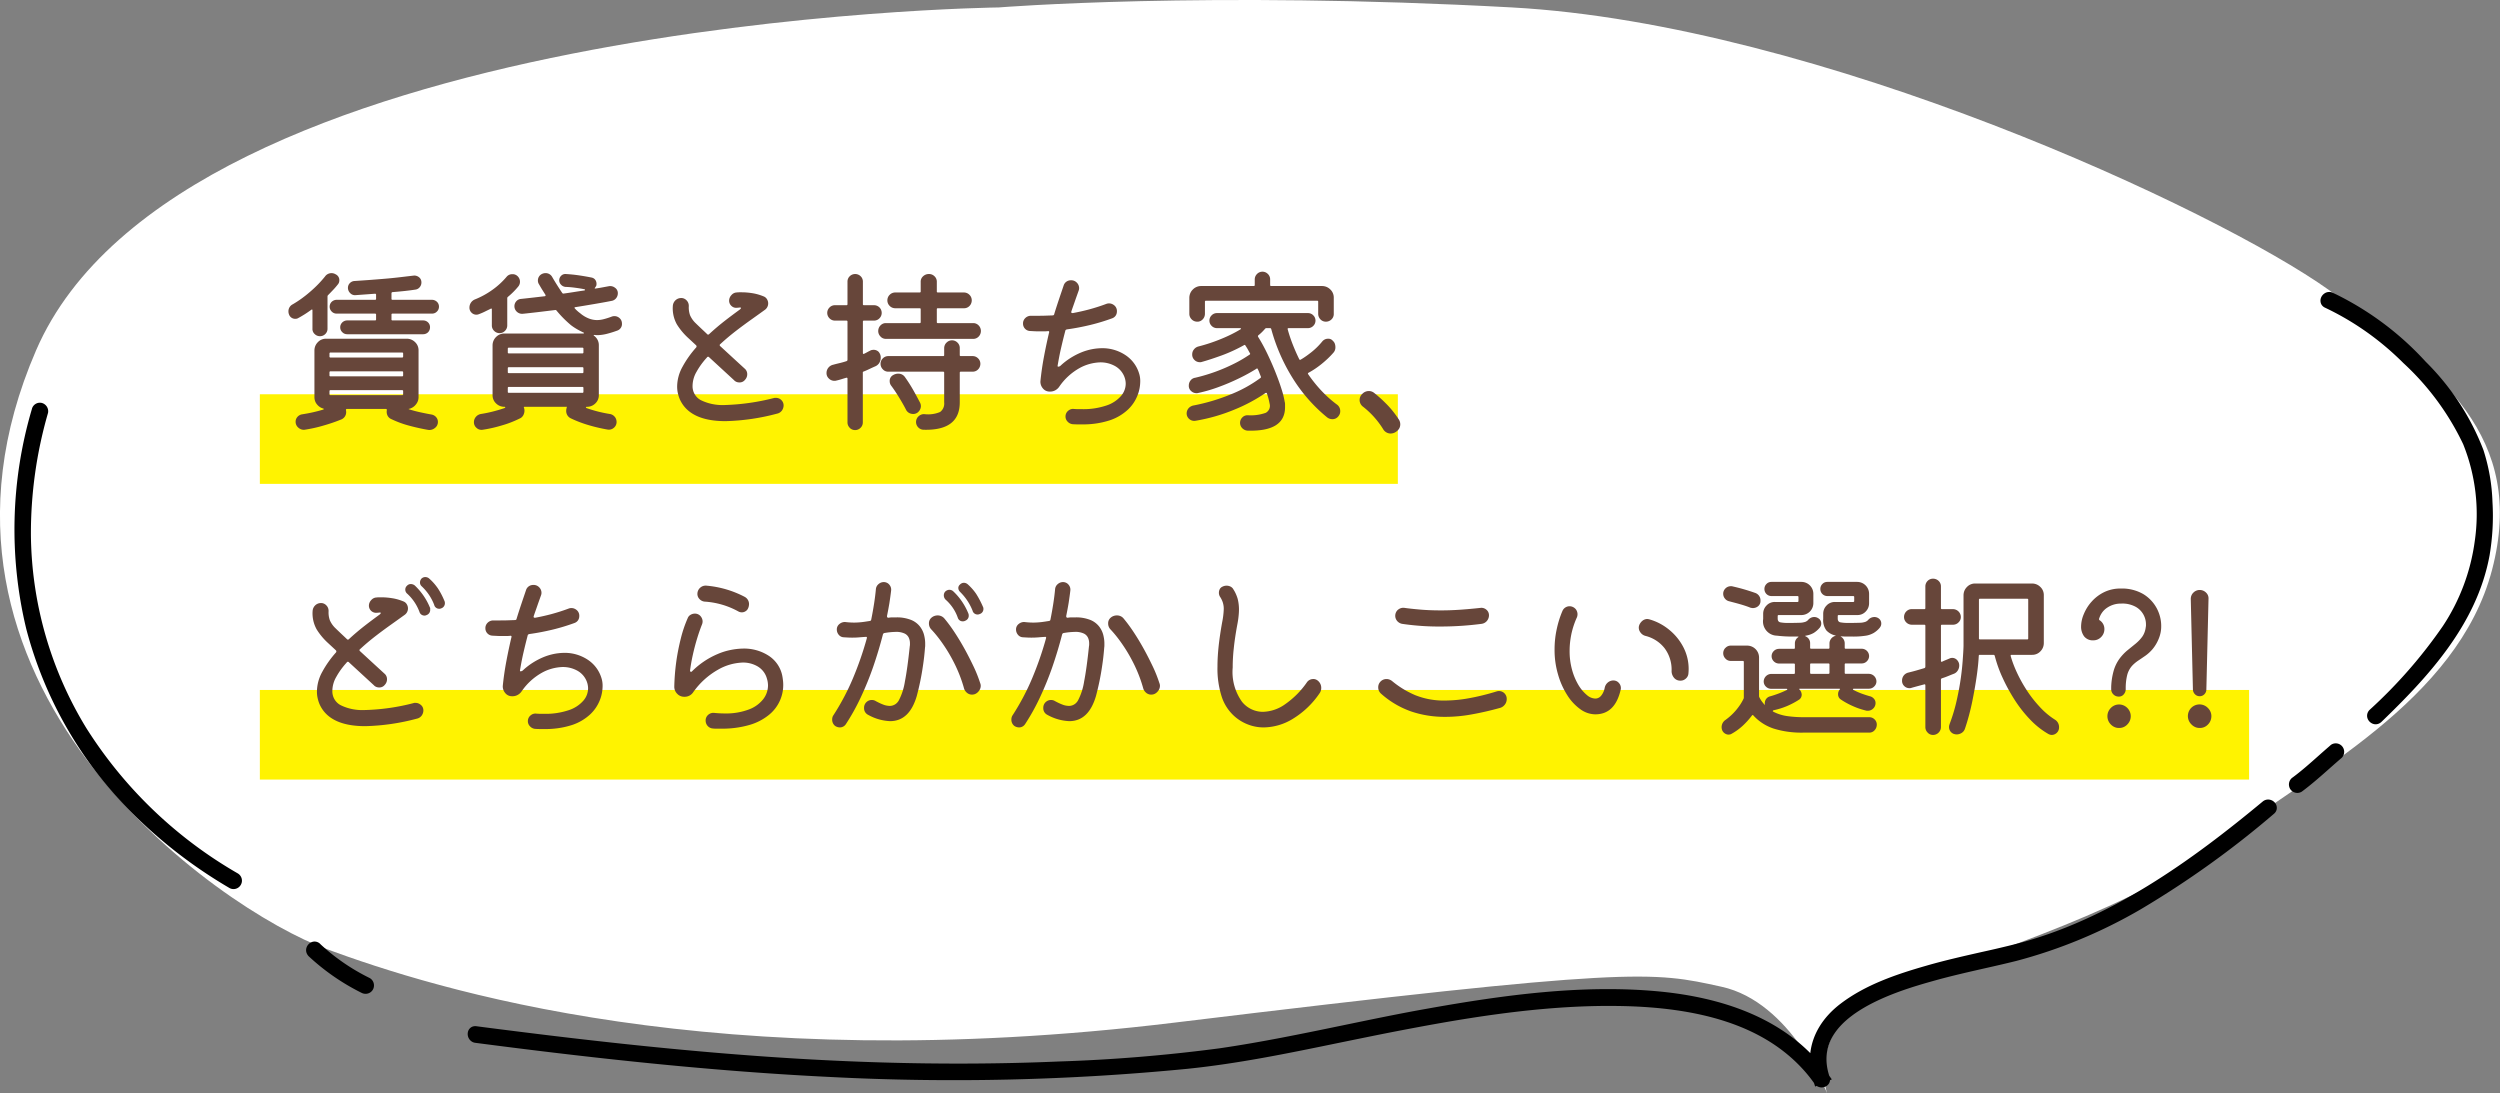
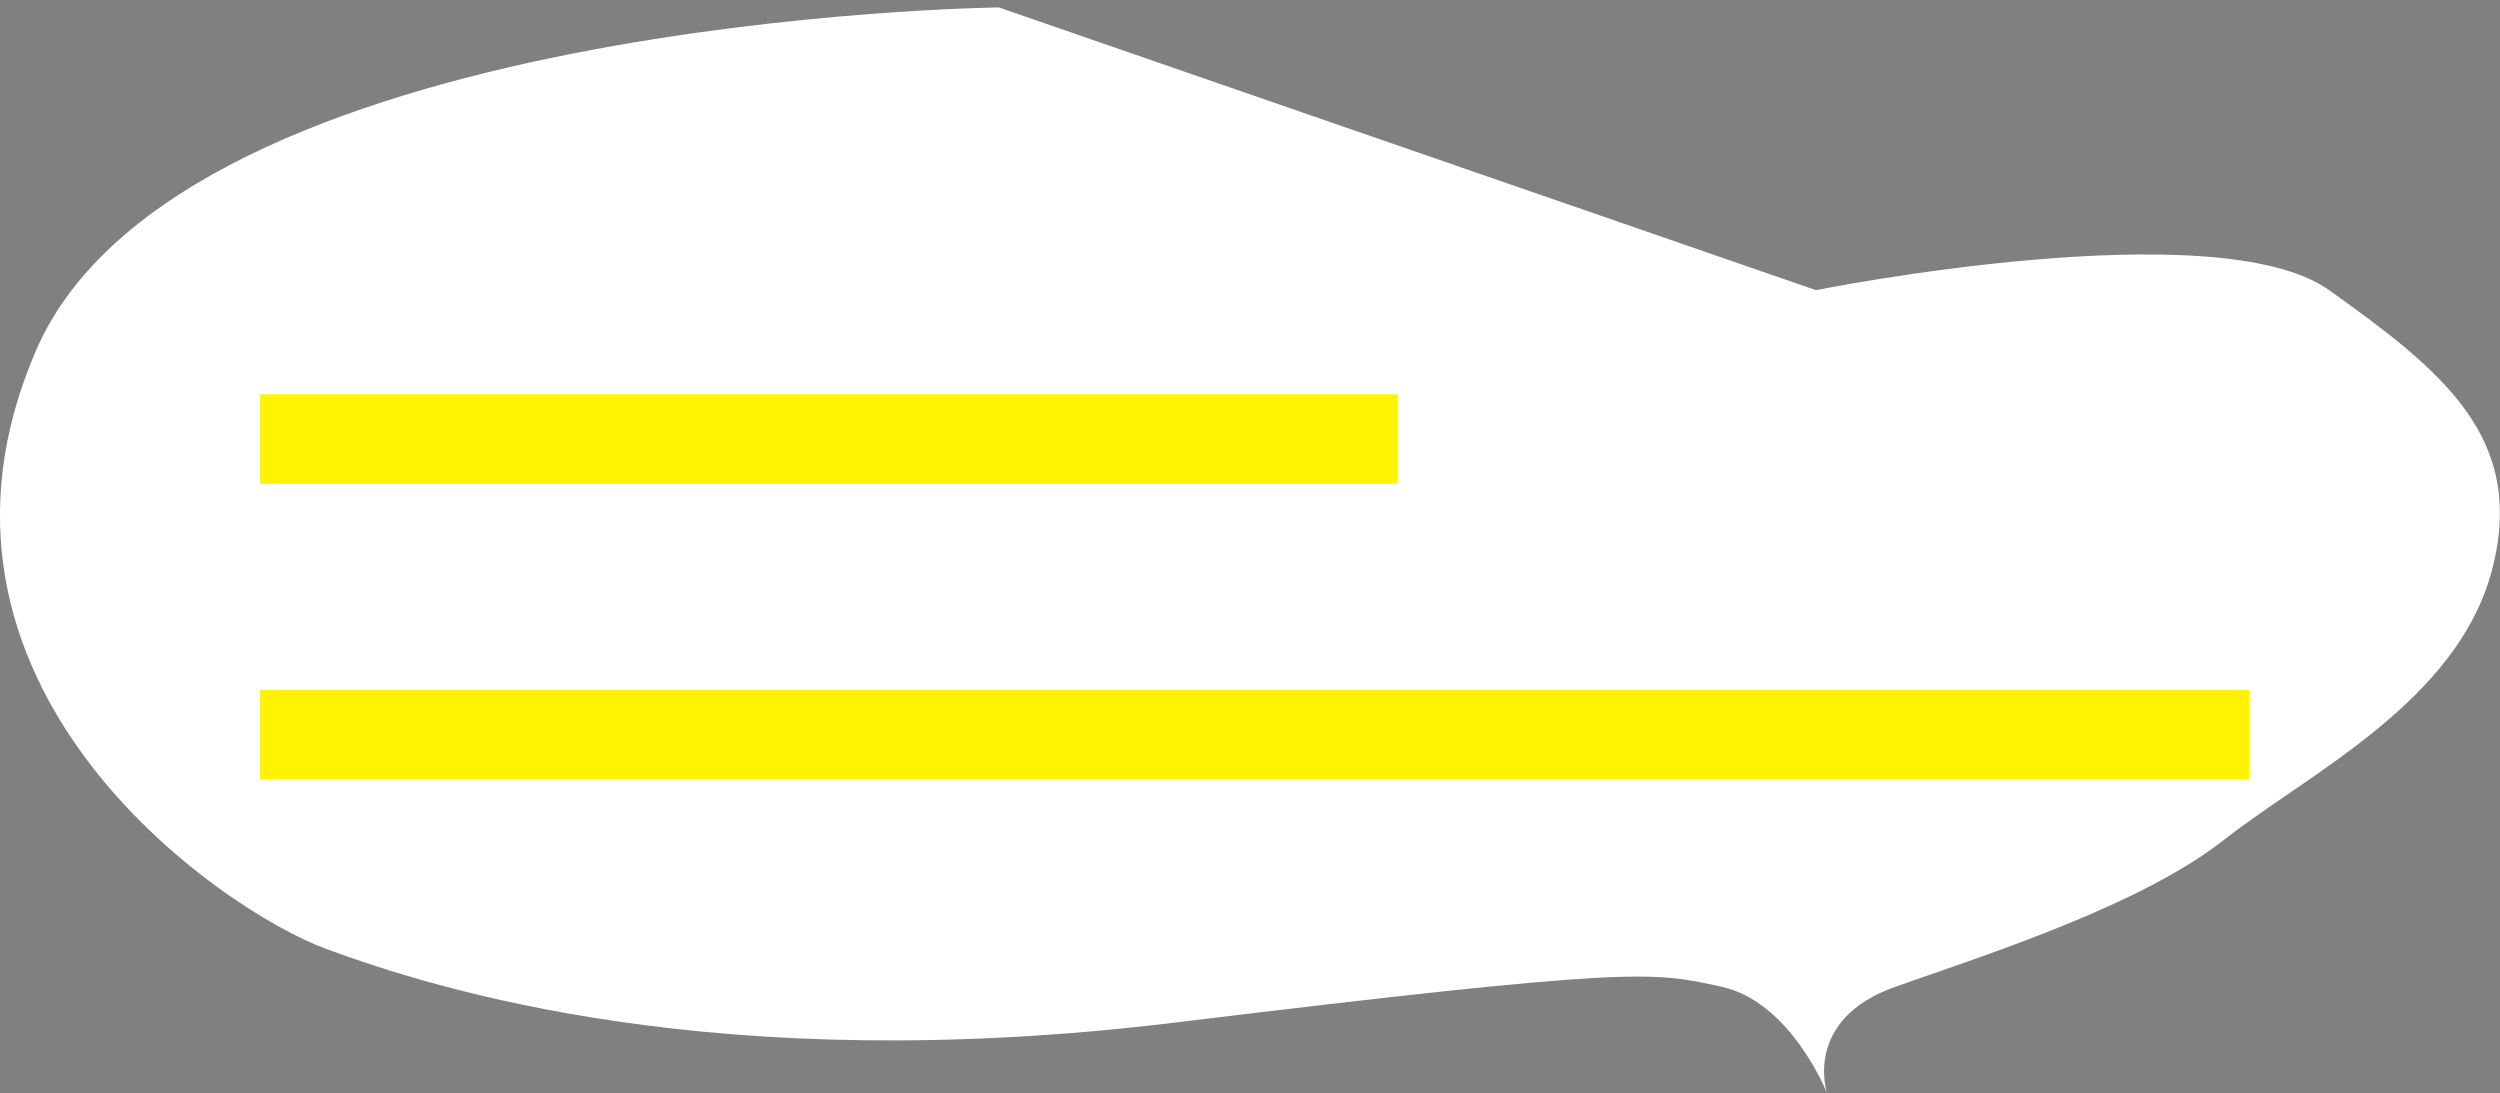
<svg xmlns="http://www.w3.org/2000/svg" width="279" height="122" xml:space="preserve">
  <rect width="100%" height="100%" fill="#808080" stroke="none" />
-   <path fill="#FFF" d="M111.47.83S20.14 1.87 4.03 39.09s20.44 62.43 32.4 66.82 43.34 14.46 94.68 8.21c51.35-6.24 53.24-5.71 61.01-4 7.77 1.7 11.78 11.88 11.78 11.88s-2.77-8.21 7.64-11.88 27.36-9.07 36.71-16.43 26.02-15.36 29.87-30.12-5.64-22.23-18.19-31.19c-12.53-8.95-57-29.68-91.19-31.55s-57.27 0-57.27 0z" />
-   <path d="M278.16 56.03c-.06-1.97-.4-3.91-1.01-5.81a27.919 27.919 0 0 0-6.44-9.85 33.731 33.731 0 0 0-10.37-7.7.948.948 0 0 0-.96.1c-.29.21-.45.55-.41.88.03.31.22.56.51.69 3.25 1.54 6.18 3.62 8.74 6.18a29.48 29.48 0 0 1 6.67 9.05c1.38 3.43 1.83 7.18 1.29 10.84a22.61 22.61 0 0 1-3.55 9.45c-2.35 3.41-5.1 6.56-8.17 9.35-.38.36-.39.93-.03 1.31.19.2.44.31.69.31.23 0 .46-.09.64-.26 5.1-4.92 10.66-10.82 12.08-18.61.33-1.97.44-3.96.32-5.93zM26.55 97.48A48.754 48.754 0 0 1 9.6 81.2a42.077 42.077 0 0 1-6.15-21.45c-.02-4.63.62-9.22 1.91-13.67a.96.96 0 0 0-.73-1.12.923.923 0 0 0-1.06.64v.01a47.405 47.405 0 0 0-.64 24.57c2 7.64 5.98 14.65 11.53 20.26 3.3 3.35 7.05 6.27 11.18 8.68a.933.933 0 0 0 1.26-.42c.22-.43.07-.96-.35-1.22zM41.28 109.16l-.04-.02c-2.01-.99-3.86-2.26-5.47-3.76a.883.883 0 0 0-.86-.28c-.33.08-.61.34-.71.68-.1.32-.01.66.24.93a24.93 24.93 0 0 0 5.89 4.08c.15.08.31.12.47.12.33 0 .64-.17.81-.46a.953.953 0 0 0-.33-1.29zM260.04 83.21c-.44.38-.87.76-1.31 1.15-.92.82-1.88 1.67-2.85 2.39-.42.27-.56.81-.31 1.28.18.29.49.46.81.46.16 0 .32-.04.46-.12l.05-.03c1.09-.81 2.12-1.72 3.11-2.6.43-.38.87-.77 1.34-1.17.36-.37.36-.96 0-1.33-.36-.37-.96-.37-1.3-.03zM253.46 89.29a.939.939 0 0 0-.94.16c-7.74 6.42-17.13 13.34-28.03 16.02a129 129 0 0 1-3.4.79c-2.02.46-4.11.93-6.14 1.52-3.32.95-6.77 2.12-9.55 4.24-1.99 1.52-3.14 3.44-3.37 5.51-3.85-3.86-9.5-6.17-16.83-6.88-8.62-.83-17.53.42-25.88 1.91-3.17.56-6.37 1.23-9.47 1.87-4.49.93-9.14 1.89-13.74 2.56-5.9.78-11.91 1.28-17.89 1.47-6.49.28-13.25.31-20.1.1-11.6-.35-24.29-1.43-39.91-3.39-1.68-.21-3.36-.42-5.02-.64-.33-.05-.62.06-.81.3-.2.25-.24.63-.11.95.14.33.43.56.78.6 10.8 1.41 25.06 3.11 39.58 3.81 13.28.69 26.69.38 39.88-.91 5.66-.58 11.3-1.74 16.77-2.87 1.86-.38 3.71-.76 5.57-1.13 7.8-1.52 16.85-3.15 25.78-3.01 9.38.13 16 2.32 20.23 6.69.57.59 1.11 1.23 1.58 1.9l.13.4.17-.07c.17.11.36.17.56.17.15 0 .31-.04.45-.11.29-.15.46-.41.48-.7l.2-.09-.29-.41c-.49-1.55-.39-2.93.29-4.22 2-3.75 8.6-5.59 11.41-6.38 1.85-.52 3.75-.95 5.59-1.37 1.2-.27 2.39-.54 3.59-.84 4.85-1.28 9.53-3.22 13.9-5.77 5.27-3.13 10.26-6.71 14.84-10.64.26-.21.37-.5.32-.81-.04-.31-.29-.61-.62-.73z" />
+   <path fill="#FFF" d="M111.47.83S20.14 1.87 4.03 39.09s20.44 62.43 32.4 66.82 43.34 14.46 94.68 8.21c51.35-6.24 53.24-5.71 61.01-4 7.77 1.7 11.78 11.88 11.78 11.88s-2.77-8.21 7.64-11.88 27.36-9.07 36.71-16.43 26.02-15.36 29.87-30.12-5.64-22.23-18.19-31.19s-57.27 0-57.27 0z" />
  <path fill="#FFF300" d="M29 44h127v10H29V44zm0 33h222v10H29V77z" />
-   <path fill="#67463A" d="M34.87 36.68v-2.04c0-.11-.05-.13-.14-.06-.24.17-.48.34-.72.49s-.47.29-.7.41c-.1.07-.22.1-.34.1a.724.724 0 0 1-.72-.5.866.866 0 0 1-.06-.32c-.01-.34.18-.65.48-.8.69-.4 1.33-.87 1.93-1.39.61-.52 1.17-1.09 1.67-1.71.27-.39.8-.49 1.2-.24.25.12.41.38.4.66 0 .18-.06.35-.18.48-.15.19-.31.38-.5.58s-.38.4-.58.6c-.04.04-.06.09-.06.14v3.6a.8.8 0 0 1-.25.6c-.16.16-.37.24-.59.24s-.43-.08-.59-.24a.752.752 0 0 1-.25-.6zm4.8-3.74a.728.728 0 0 1-.59-.23.816.816 0 0 1-.25-.59c0-.19.07-.38.21-.52a.77.77 0 0 1 .53-.24l1.45-.1c.57-.04 1.16-.09 1.78-.14s1.22-.11 1.81-.18l1.52-.18c.22-.03.44.03.62.17.19.14.29.37.28.61 0 .19-.07.37-.19.51-.12.15-.3.25-.49.27-.69.11-1.54.2-2.54.28-.07 0-.12.06-.12.14v.6c-.01.06.03.11.09.12h4.43c.21 0 .4.08.55.22.15.14.23.34.23.54 0 .21-.08.41-.23.55-.14.15-.34.23-.55.23h-4.4c-.06-.01-.11.03-.12.09v.55c-.01.06.03.11.09.12h3.45c.2 0 .4.08.54.22.15.15.23.35.22.56 0 .2-.08.4-.22.54s-.34.22-.54.22h-8.48c-.21 0-.41-.08-.55-.23a.72.72 0 0 1-.23-.53c-.01-.21.08-.41.23-.56.15-.14.34-.22.55-.22h3.1c.06.01.11-.03.12-.09v-.55c.01-.06-.03-.11-.09-.12h-4.31c-.21 0-.41-.08-.55-.23a.747.747 0 0 1-.23-.55c0-.2.08-.4.23-.54.15-.14.34-.22.55-.22h4.28c.06.01.11-.03.12-.09v-.47c.01-.06-.03-.11-.09-.12h-.03l-2.18.16zm8.48 13.32c.2.03.39.14.52.29s.2.33.2.53a.82.82 0 0 1-.33.68c-.2.17-.47.25-.73.22-.64-.11-1.34-.26-2.09-.46a11.2 11.2 0 0 1-2.03-.74.82.82 0 0 1-.44-.4.963.963 0 0 1-.08-.6c.01-.09-.02-.14-.1-.14h-4.36c-.08 0-.11.05-.1.14.01.05.02.11.02.16.03.41-.23.78-.62.9-.61.25-1.24.46-1.87.64-.7.21-1.42.37-2.15.48-.25.03-.5-.06-.69-.23a.855.855 0 0 1-.31-.67c0-.2.07-.38.2-.53.13-.15.32-.26.52-.29.43-.07.83-.14 1.22-.23s.75-.18 1.1-.29c.07-.01.1-.04.1-.07s-.03-.06-.1-.07c-.27-.08-.5-.25-.67-.47-.18-.22-.27-.5-.27-.79v-5.2c0-.35.13-.68.38-.93.24-.26.59-.4.94-.39h8.98c.35 0 .68.13.93.38.26.24.4.59.39.94v5.2c0 .3-.1.58-.29.81-.18.24-.44.41-.73.49-.09.01-.11.03-.04.06.39.12.79.23 1.2.32s.84.18 1.3.26zm-3.28-6.36c.06.01.11-.03.12-.09v-.35c.01-.06-.03-.11-.09-.12h-8.01c-.06-.01-.11.03-.12.09v.35c-.01.06.03.11.09.12h8.01zm-7.98 1.54c-.06-.01-.11.03-.12.09v.35c-.01.06.03.12.09.12h8.01c.06.01.11-.03.12-.09v-.35c.01-.06-.03-.11-.09-.12h-8.01zm0 2.1c-.06-.01-.11.03-.12.09v.35c-.01.06.03.11.09.12h8.01c.06.01.11-.03.12-.09v-.35c.01-.06-.03-.11-.09-.12h-8.01zm32.52-7.44c.03.36-.2.69-.54.8-.33.12-.67.23-1.01.32-.35.1-.71.16-1.07.18h-.21c-.08 0-.15-.01-.23-.02-.12 0-.13.03-.04.1.33.25.53.64.52 1.06v5.54c.01.35-.13.7-.39.94a1.3 1.3 0 0 1-.93.38h-.02c-.05 0-.09.02-.1.05s.01.06.06.09c.85.3 1.72.52 2.6.66.21.03.41.14.55.31.14.16.21.37.21.59 0 .25-.11.48-.3.64a.85.85 0 0 1-.7.2c-.7-.12-1.39-.28-2.07-.48-.69-.2-1.36-.45-2.01-.76a.897.897 0 0 1-.54-.88c0-.05 0-.09.01-.14.01-.04.02-.09.03-.14.01-.02.02-.05.02-.07v-.03c.01-.01.02-.02.02-.04h-4.68c-.09 0-.14.01-.14.04.01.01.02.02.02.04.04.12.06.24.06.36 0 .17-.05.35-.13.5-.09.16-.22.29-.39.36-.63.31-1.28.57-1.95.76-.72.22-1.45.39-2.19.5-.25.04-.5-.03-.68-.2a.81.81 0 0 1-.3-.66c0-.21.08-.42.22-.58.14-.17.34-.28.56-.32.9-.14 1.78-.37 2.64-.66.05-.03.08-.06.08-.09s-.03-.05-.1-.05a1.3 1.3 0 0 1-.93-.38c-.26-.24-.4-.59-.39-.94v-5.54c0-.35.14-.69.39-.93.24-.25.58-.39.93-.39h8.78c.07 0 .1-.02.1-.05s-.03-.06-.08-.07c-.23-.11-.46-.23-.69-.36-.24-.14-.47-.29-.69-.46-.58-.49-1.12-1.03-1.6-1.62-.04-.05-.1-.08-.16-.06l-1.9.23c-.61.07-1.19.14-1.72.19a.857.857 0 0 1-.65-.23.834.834 0 0 1-.06-1.17c.13-.15.31-.24.51-.26.4-.04.83-.09 1.28-.14l1.38-.16c.09-.01.12-.07.08-.16l-.36-.57c-.12-.19-.24-.4-.36-.61a.721.721 0 0 1-.12-.4c-.01-.31.16-.6.44-.74.12-.06.26-.1.4-.1.32-.01.61.16.76.44.37.64.75 1.23 1.12 1.78.04.05.1.08.16.06.39-.05.77-.11 1.15-.17.38-.06.76-.12 1.13-.17.07-.01.1-.04.1-.07s-.03-.06-.08-.07c-.32-.07-.66-.12-1.03-.17-.37-.05-.72-.08-1.05-.09a.767.767 0 0 1-.51-.24.7.7 0 0 1 0-1l.01-.01c.13-.13.31-.2.5-.19.51.03 1.02.08 1.55.16s.98.16 1.37.24c.15.04.29.12.38.25.09.12.14.28.14.43 0 .07 0 .13-.02.2-.01.04-.03.08-.06.12l-.08.12c-.07.08-.05.11.06.1.27-.04.53-.08.78-.13l.7-.13c.24-.04.49.02.68.17.21.14.33.38.32.63 0 .2-.07.39-.19.54-.13.16-.31.27-.51.3-.55.11-1.17.22-1.87.34-.7.12-1.42.24-2.17.36-.05 0-.08.02-.09.05-.01.03.01.07.03.09.18.2.38.38.6.54.29.25.62.45.98.59.29.11.59.17.9.17.26 0 .53-.04.78-.11.27-.07.55-.16.84-.27.1-.04.21-.06.32-.06.22 0 .42.08.58.23.17.15.26.37.26.59zm-15.96-1.04a.75.75 0 0 1-.83-.17.77.77 0 0 1-.23-.57c0-.39.24-.75.6-.9a9.2 9.2 0 0 0 1.97-1.08c.58-.41 1.11-.9 1.57-1.44.16-.2.4-.31.66-.3.18-.01.36.05.5.16.21.16.34.41.34.68 0 .19-.06.37-.18.52-.35.43-.75.83-1.18 1.18-.04.04-.06.09-.06.14v3.04c0 .23-.09.44-.25.6-.16.17-.38.26-.61.26a.84.84 0 0 1-.6-.25.832.832 0 0 1-.26-.61v-1.78c0-.11-.05-.13-.14-.08-.21.11-.43.21-.65.32s-.44.2-.65.28zm11.54 4.38c.06.01.11-.03.12-.09v-.43c.01-.06-.03-.11-.09-.12h-8.23c-.06-.01-.11.03-.12.09v.43c-.01.06.03.11.09.12h8.23zm0 2.2c.06.01.11-.03.12-.09v-.45c.01-.06-.03-.11-.09-.12h-8.23c-.06-.01-.11.03-.12.09v.45c-.01.06.03.11.09.12h8.23zm-8.2 1.54c-.06-.01-.11.03-.12.09v.45c-.01.06.03.11.09.12h8.23c.06.01.11-.03.12-.09v-.45c.01-.06-.03-.11-.09-.12h-8.23zm30.66 2.06c0 .21-.07.41-.19.58-.13.17-.32.3-.53.34-1.88.51-3.81.79-5.76.84-2.69 0-4.4-.83-5.12-2.48a3.94 3.94 0 0 1-.21-.69c-.05-.23-.07-.46-.07-.69.01-.78.22-1.54.6-2.21.42-.77.93-1.49 1.52-2.15.07-.08.06-.19-.02-.26l-.82-.76c-.51-.46-.95-.98-1.31-1.56-.35-.63-.51-1.36-.45-2.08.04-.48.44-.86.92-.86.24-.01.47.1.63.28.16.17.24.4.23.64-.02.34.03.68.14 1 .15.34.37.65.64.9.12.12.29.28.51.49.22.21.47.44.75.71.05.07.14.08.21.03l.03-.03c.56-.52 1.14-1.01 1.73-1.47.59-.46 1.16-.88 1.69-1.27.05-.04.1-.09.12-.15.01-.05-.01-.07-.08-.07-.05 0-.11 0-.16.01s-.11.01-.16.01a.745.745 0 0 1-.64-.18.779.779 0 0 1-.28-.6c0-.23.09-.45.25-.62.15-.18.36-.29.59-.3.09-.01.19-.02.28-.02h.28c.42 0 .84.04 1.26.11.41.07.81.19 1.2.35.16.06.29.18.37.32.25.41.13.94-.27 1.2-.39.28-.86.62-1.41 1.01s-1.14.82-1.75 1.29-1.21.97-1.78 1.5c-.07.04-.09.12-.05.19.01.02.03.04.05.05l1.51 1.39 1.21 1.11c.19.16.29.4.28.64 0 .22-.09.44-.24.6a.76.76 0 0 1-.64.3c-.23 0-.45-.09-.6-.26l-2.76-2.54c-.05-.07-.14-.09-.21-.04-.02.01-.04.03-.05.06-.45.49-.84 1.02-1.16 1.6-.28.47-.43 1.01-.44 1.56-.02.67.34 1.29.93 1.6.84.41 1.78.59 2.71.54 1.84-.06 3.66-.32 5.44-.78.07-.02.15-.02.22-.02.22 0 .44.08.6.24.17.16.26.38.26.6zm10.84-5.32c0 .19-.05.37-.14.54-.09.17-.24.31-.42.4-.21.09-.43.19-.66.3s-.45.21-.68.3c-.07.01-.11.07-.1.14v5.54c0 .23-.09.45-.26.61-.33.33-.86.33-1.19.01v-.01a.832.832 0 0 1-.26-.61v-4.88c0-.09-.05-.13-.14-.1-.19.05-.38.11-.57.17-.19.06-.38.11-.57.15-.06.02-.12.02-.18.02-.23 0-.45-.09-.61-.25a.798.798 0 0 1-.27-.63c0-.45.32-.83.76-.92.25-.07.5-.13.75-.19s.49-.13.73-.21c.06-.02.1-.08.1-.14V35.9c.01-.06-.03-.11-.09-.12h-1.31c-.23 0-.45-.09-.61-.26a.84.84 0 0 1-.25-.6c0-.23.09-.44.25-.6.16-.17.38-.26.61-.26h1.28c.06.01.11-.03.12-.09v-2.55c0-.22.09-.44.25-.59.16-.16.38-.25.61-.25s.45.09.61.25c.16.15.25.37.25.59v2.52c-.01.06.03.11.09.12h1.15c.23 0 .45.09.61.25s.25.38.25.61-.09.44-.25.6c-.16.17-.38.26-.61.26h-1.12c-.06-.01-.11.03-.12.09v3.53c0 .03.01.07.04.09s.06.02.1-.01c.11-.05.22-.11.33-.17.11-.06.22-.12.33-.17.06-.04.14-.07.21-.08.06-.01.13-.02.19-.02.21 0 .41.08.56.23.15.18.24.41.23.65zm.58-3.86h3.76c.06.01.11-.03.12-.09v-1.45c.01-.06-.03-.11-.09-.12h-2.75c-.23 0-.46-.09-.62-.26a.854.854 0 0 1-.26-.62c0-.23.09-.46.26-.62.16-.17.39-.26.62-.26h2.72c.06.01.11-.03.12-.09v-1.09c-.01-.24.09-.47.27-.63.17-.16.4-.25.63-.25.24-.01.47.08.64.25.17.16.27.39.26.63v1.06c-.01.06.03.11.09.12h2.93c.23 0 .46.09.62.26.17.16.26.39.26.62s-.09.46-.25.62c-.16.17-.39.27-.63.26h-2.9c-.06-.01-.11.03-.12.09v1.45c-.01.06.03.11.09.12h3.95c.24-.01.47.09.63.26.16.16.25.39.25.62s-.09.46-.25.62c-.16.17-.39.27-.63.26h-9.72c-.23 0-.45-.09-.6-.26a.854.854 0 0 1-.26-.62c0-.23.09-.46.25-.62.16-.17.38-.27.61-.26zm8.24 3.56c-.01.06.03.11.09.12h1.35c.23 0 .44.09.6.25.17.16.26.38.26.61s-.09.46-.25.62c-.16.17-.38.26-.61.26h-1.32c-.06-.01-.11.03-.12.09v3.33c0 2.12-1.35 3.14-4.06 3.06a.855.855 0 0 1-.58-.27.857.857 0 0 1 .03-1.22l.01-.01c.18-.17.42-.26.66-.24.59.07 1.19-.01 1.74-.24.34-.25.51-.66.46-1.08v-3.3c.01-.06-.03-.11-.09-.12h-6.15c-.23 0-.45-.09-.6-.26a.854.854 0 0 1-.26-.62c0-.23.09-.45.26-.61a.84.84 0 0 1 .6-.25h6.12c.06.01.11-.03.12-.09v-.79c0-.23.09-.46.26-.62.33-.34.87-.35 1.21-.02l.01.01c.17.16.27.39.26.63v.76zm-4.42 5.34c.05.11.08.24.08.36 0 .22-.09.44-.24.6-.16.19-.4.29-.64.28a.94.94 0 0 1-.46-.13.86.86 0 0 1-.34-.39c-.21-.41-.47-.86-.77-1.35-.3-.49-.58-.91-.85-1.27a.822.822 0 0 1-.18-.52.73.73 0 0 1 .38-.68c.17-.1.36-.16.56-.16.3-.01.59.13.76.38.33.46.63.93.91 1.42.31.55.57 1.04.79 1.46zm24.44-3.26c.09.29.13.6.12.9-.01.53-.11 1.05-.31 1.54-.23.59-.59 1.12-1.05 1.56-.58.54-1.27.95-2.02 1.2-1.05.34-2.14.49-3.24.46h-.46c-.16 0-.32-.01-.48-.02a.9.9 0 0 1-.55-.29.81.81 0 0 1-.23-.57c0-.24.1-.47.29-.63.18-.16.41-.24.65-.21.15.01.29.02.44.02h.42c.93.03 1.86-.11 2.75-.4.63-.2 1.19-.56 1.63-1.05.34-.38.53-.86.54-1.37 0-.4-.11-.79-.32-1.14-.23-.39-.58-.71-.99-.91-.48-.24-1.01-.36-1.55-.35-.79.03-1.57.24-2.26.62-.92.51-1.71 1.23-2.3 2.1-.24.35-.64.56-1.06.54a.947.947 0 0 1-.76-.35c-.19-.22-.29-.5-.28-.79.09-.91.22-1.81.39-2.72s.36-1.81.57-2.7c0-.01 0-.02.01-.03s.01-.02.01-.03c0-.11-.06-.15-.18-.12-.13.01-.26.02-.39.02h-.39c-.21 0-.42 0-.61-.01l-.57-.03a.816.816 0 0 1-.78-.82c-.01-.24.09-.47.26-.63.16-.16.39-.25.62-.25h.8c.23 0 .48 0 .75-.01l.85-.03c.12 0 .19-.05.2-.14.17-.56.35-1.11.53-1.65s.36-1.06.53-1.57c.12-.35.45-.57.82-.56.25-.01.48.09.65.27.16.16.25.38.25.61 0 .1-.02.2-.06.3-.13.37-.27.75-.4 1.13-.13.38-.27.76-.4 1.15 0 .01 0 .03-.01.04-.01.01-.01.03-.01.04 0 .09.06.13.18.12.59-.11 1.19-.24 1.82-.41s1.26-.37 1.9-.61c.1-.04.21-.06.32-.06.23 0 .44.09.61.24.18.16.28.4.27.64 0 .17-.04.33-.13.47s-.23.25-.39.31c-.79.29-1.61.54-2.43.74-.87.21-1.75.38-2.63.5-.11.03-.17.08-.18.16-.17.65-.33 1.3-.48 1.95s-.27 1.3-.38 1.95v.04c0 .04.03.06.08.06a.42.42 0 0 0 .28-.14c.67-.62 1.45-1.11 2.3-1.46.72-.29 1.48-.45 2.26-.46.94-.02 1.86.25 2.65.77.74.49 1.28 1.22 1.53 2.07zm6.48-5.8c-.23 0-.46-.09-.62-.26a.854.854 0 0 1-.26-.62v-1.78c0-.35.14-.69.39-.93.24-.25.58-.39.93-.39h5.86c.06.01.11-.03.12-.09v-.65c0-.23.09-.44.25-.6.16-.17.38-.26.61-.26s.44.09.6.25c.17.16.26.38.26.61v.62c-.01.06.03.11.09.12h5.69c.35 0 .68.13.93.38.26.24.4.59.39.94v1.78c.01.24-.09.47-.26.63-.16.16-.39.25-.62.25s-.45-.09-.61-.26a.904.904 0 0 1-.25-.62v-1.34c.01-.06-.03-.11-.09-.12h-12.43c-.06-.01-.11.03-.12.09v1.37c0 .23-.09.46-.25.62-.16.17-.38.27-.61.26zm15.58 9.24c.25.17.39.46.38.76 0 .19-.06.37-.18.52a.82.82 0 0 1-.7.36c-.21 0-.41-.07-.58-.2-1.51-1.23-2.8-2.7-3.83-4.35a20.513 20.513 0 0 1-2.41-5.51c-.03-.07-.07-.1-.12-.1h-.42c-.05 0-.1.02-.14.06-.23.27-.48.52-.76.74-.05.05-.06.12-.02.18.38.61.72 1.24 1.03 1.89.33.69.63 1.37.9 2.05.27.68.5 1.31.68 1.89.15.46.27.93.35 1.41.03.09.04.19.04.29v.31c0 1.83-1.39 2.7-4.18 2.62a.9.9 0 0 1-.59-.27.848.848 0 0 1-.01-1.19c.15-.17.37-.26.6-.26.69.05 1.38-.04 2.03-.27.36-.2.54-.61.43-1.01a7.35 7.35 0 0 0-.3-1.14c-.03-.08-.08-.1-.16-.06-1.08.73-2.23 1.35-3.44 1.84-1.41.59-2.88 1.01-4.38 1.26a.845.845 0 0 1-.68-.19.811.811 0 0 1-.3-.63c0-.2.07-.4.2-.56.13-.16.32-.27.52-.32 1.41-.27 2.78-.67 4.11-1.21 1.21-.47 2.36-1.1 3.41-1.87.05-.04.07-.1.04-.16-.05-.13-.11-.27-.16-.41s-.11-.28-.18-.41c-.04-.09-.09-.11-.16-.04-.63.39-1.28.75-1.95 1.07-.74.36-1.49.68-2.26.96-.75.28-1.51.5-2.29.67-.06.02-.12.02-.18.02-.22 0-.43-.08-.59-.23a.758.758 0 0 1-.27-.61c0-.21.06-.41.19-.57.12-.17.31-.28.51-.31 1.51-.35 2.98-.88 4.37-1.58.59-.29 1.16-.63 1.71-1 .05-.02.08-.08.06-.13 0-.01-.01-.02-.02-.03l-.24-.44c-.08-.14-.17-.28-.26-.42-.02-.05-.08-.08-.13-.06-.01 0-.02.01-.03.02-.79.44-1.61.82-2.45 1.13-.85.31-1.61.56-2.29.75-.03.01-.07.02-.1.02h-.1c-.22 0-.44-.09-.59-.25a.815.815 0 0 1-.25-.63c0-.2.07-.4.2-.55.13-.17.31-.28.52-.33.86-.22 1.7-.5 2.52-.84.74-.3 1.46-.65 2.14-1.06.05-.03.07-.06.06-.09-.01-.03-.05-.05-.1-.05h-2.58c-.22 0-.44-.09-.59-.25a.816.816 0 0 1-.25-.59c0-.22.09-.44.25-.59.15-.16.37-.25.59-.25h10.16c.22 0 .44.09.59.25.16.15.25.37.25.59s-.09.44-.25.59c-.15.16-.37.25-.59.25h-2.16c-.09 0-.13.05-.1.14.15.56.34 1.12.55 1.66.22.56.46 1.11.73 1.66.04.08.09.1.16.06.43-.25.83-.54 1.22-.85.44-.35.84-.75 1.2-1.19.16-.19.39-.3.64-.3.21-.01.41.08.54.24.1.09.18.2.22.33.04.12.06.24.06.37.01.23-.07.45-.22.62-.4.46-.85.88-1.32 1.26-.46.37-.94.7-1.46.98-.05.02-.08.08-.06.13 0 .01.01.02.02.03.43.63.91 1.23 1.43 1.79.54.58 1.13 1.12 1.77 1.59zm5.16 2.74a9.555 9.555 0 0 0-2.22-2.48.942.942 0 0 1-.4-.74c0-.27.11-.53.31-.71.19-.2.45-.31.73-.31.22 0 .43.08.6.22.49.39.95.81 1.39 1.26.49.5.93 1.05 1.31 1.64.13.17.2.38.2.6 0 .28-.12.54-.34.72-.2.19-.46.3-.74.3a.93.93 0 0 1-.46-.12.991.991 0 0 1-.38-.38zM49.59 67.04c.04.08.06.17.06.26.01.25-.14.49-.38.58a.58.58 0 0 1-.77-.25c-.01-.03-.03-.06-.03-.09-.3-.81-.79-1.53-1.42-2.12a.56.56 0 0 1-.18-.42c0-.15.06-.3.16-.42a.61.61 0 0 1 .46-.18c.15.01.29.06.4.16.37.32.69.69.97 1.09.29.44.53.91.73 1.39zm-3.3-1.7c.73.69 1.3 1.52 1.68 2.44.03.04.04.08.04.12v.12c.02.27-.14.53-.4.62-.07.04-.16.06-.24.06-.26 0-.49-.17-.56-.42-.29-.77-.75-1.46-1.36-2.02a.583.583 0 0 1-.22-.46c0-.15.05-.29.16-.4.12-.14.29-.23.48-.22.15.01.3.06.42.16zm-.12 13.12c.03-.01.07-.02.1-.02h.1c.23 0 .44.09.61.24.18.15.27.37.27.6 0 .21-.07.41-.19.58-.13.17-.32.3-.53.34-1.88.51-3.81.79-5.76.84-2.69 0-4.4-.83-5.12-2.48a3.94 3.94 0 0 1-.21-.69c-.05-.23-.07-.46-.07-.69.01-.78.22-1.54.6-2.21.42-.77.93-1.49 1.52-2.15.07-.08.06-.19-.02-.26l-.82-.76c-.51-.46-.95-.98-1.31-1.56-.35-.63-.51-1.36-.45-2.08.04-.48.44-.86.92-.86.24-.01.47.1.63.28.16.17.24.4.23.64-.02.34.03.68.14 1 .15.34.37.65.64.9.12.12.29.28.51.49.22.21.47.44.75.71.05.07.14.08.21.03l.03-.03c.56-.52 1.14-1.01 1.73-1.47s1.16-.88 1.69-1.27c.05-.04.1-.09.12-.15.01-.05-.01-.07-.08-.07-.05 0-.11 0-.16.01s-.11.01-.16.01a.8.8 0 0 1-.91-.66v-.01c-.01-.04-.01-.07-.01-.11 0-.23.09-.45.25-.62.15-.18.36-.29.59-.3.09-.01.19-.02.28-.02h.28c.42 0 .84.04 1.26.11.41.07.81.19 1.2.35.16.06.29.18.37.32.25.41.13.94-.27 1.2-.39.28-.86.62-1.41 1.01s-1.14.82-1.75 1.29-1.21.97-1.78 1.5c-.07.04-.09.12-.05.19.01.02.03.04.05.05l1.51 1.39 1.21 1.11c.19.16.29.4.28.64 0 .22-.09.44-.24.6a.76.76 0 0 1-.64.3c-.23 0-.45-.09-.6-.26l-2.76-2.54c-.05-.07-.14-.09-.21-.04-.02.01-.04.03-.05.06-.45.49-.84 1.02-1.16 1.6-.28.47-.43 1.01-.44 1.56-.02.67.34 1.29.93 1.6.84.41 1.78.59 2.71.54 1.83-.05 3.66-.31 5.44-.78zm20.96-2.76c.09.29.13.6.12.9-.01.53-.11 1.05-.31 1.54-.23.59-.59 1.12-1.05 1.56-.58.54-1.27.95-2.02 1.2-1.05.34-2.14.49-3.24.46h-.46c-.16 0-.32-.01-.48-.02a.9.9 0 0 1-.55-.29.81.81 0 0 1-.23-.57c0-.24.1-.47.29-.63.18-.16.41-.24.65-.21.15.01.29.02.44.02h.42c.93.03 1.86-.11 2.75-.4.63-.2 1.19-.56 1.63-1.05.34-.38.53-.86.54-1.37 0-.4-.11-.79-.32-1.14-.23-.39-.58-.71-.99-.91-.48-.24-1.01-.36-1.55-.35-.79.03-1.57.24-2.26.62-.92.51-1.71 1.23-2.3 2.1-.24.35-.64.56-1.06.54a.947.947 0 0 1-.76-.35c-.19-.22-.29-.5-.28-.79.09-.91.22-1.81.39-2.72s.36-1.81.57-2.7c0-.01 0-.02.01-.03s.01-.02.01-.03c0-.11-.06-.15-.18-.12-.13.01-.26.02-.39.02h-.39c-.21 0-.42 0-.61-.01l-.57-.03a.816.816 0 0 1-.78-.82c-.01-.24.09-.47.26-.63.16-.16.39-.25.62-.25h.8c.23 0 .48 0 .75-.01l.85-.03c.12 0 .19-.05.2-.14.17-.56.35-1.11.53-1.65s.36-1.06.53-1.57c.12-.35.45-.57.82-.56.25-.01.48.09.65.27.16.16.25.38.25.61 0 .1-.02.2-.06.3-.13.37-.27.75-.4 1.13s-.27.76-.4 1.15c0 .01 0 .03-.01.04s-.01.03-.01.04c0 .09.06.13.18.12.59-.11 1.19-.24 1.82-.41.63-.17 1.26-.37 1.9-.61.1-.04.21-.06.32-.06.23 0 .44.09.61.24.18.16.28.4.27.64 0 .17-.04.33-.13.47s-.23.25-.39.31c-.79.29-1.61.54-2.43.74-.87.21-1.75.38-2.63.5-.11.03-.17.08-.18.16-.17.65-.33 1.3-.48 1.95-.15.65-.27 1.3-.38 1.95v.04c0 .04.03.06.08.06a.42.42 0 0 0 .28-.14c.67-.62 1.45-1.11 2.3-1.46.72-.29 1.48-.45 2.26-.46.94-.02 1.86.25 2.65.77.74.49 1.28 1.22 1.53 2.07zm15.24-7.48c-1.15-.63-2.43-1-3.74-1.08a.9.9 0 0 1-.57-.29.81.81 0 0 1-.23-.57c0-.26.11-.51.3-.68.19-.18.46-.27.72-.24 1.48.13 2.92.55 4.24 1.24.32.16.52.5.5.86-.01.15-.04.29-.1.42-.06.14-.15.25-.28.33-.25.17-.58.17-.84.01zm-2.8 13.08a.828.828 0 0 1-.59-.28.882.882 0 0 1-.23-.6c-.01-.25.1-.49.29-.65.18-.16.43-.24.67-.21.4.04.77.06 1.12.06.94.03 1.88-.12 2.76-.45.63-.23 1.18-.63 1.6-1.16.33-.43.51-.95.52-1.49 0-.26-.04-.53-.12-.78-.15-.56-.5-1.03-.99-1.34-.51-.31-1.11-.47-1.71-.46-.98.04-1.93.31-2.78.81a8.488 8.488 0 0 0-2.74 2.49c-.21.33-.58.53-.98.52-.31.01-.61-.11-.82-.34-.21-.21-.32-.49-.32-.78.02-.91.09-1.81.21-2.71s.3-1.8.52-2.68c.19-.78.45-1.54.77-2.27.06-.16.18-.29.32-.37s.3-.13.46-.13c.24-.01.48.09.64.27.15.17.24.38.24.61 0 .12-.03.25-.08.36-.17.43-.35.94-.53 1.53s-.34 1.2-.48 1.83c-.14.63-.24 1.21-.31 1.74v.04c0 .05.03.09.07.11.05.02.1 0 .15-.05a8.97 8.97 0 0 1 2.86-1.93c.9-.39 1.88-.59 2.86-.61 1.01-.02 2 .26 2.85.81.79.52 1.34 1.34 1.51 2.27.03.16.05.32.07.48a4.282 4.282 0 0 1-1.59 3.86c-.64.51-1.38.89-2.17 1.11-1.05.3-2.14.43-3.23.41h-.4c-.14 0-.28 0-.42-.02zm19.42-12.56v.04c0 .11.06.16.18.16.14-.03.29-.04.43-.04h.41c.57-.02 1.13.08 1.66.28.38.15.72.4.98.72.22.28.38.6.47.94.08.31.13.64.13.96v.26c0 .07-.01.15-.02.22-.05.69-.13 1.39-.24 2.1-.16 1.11-.39 2.21-.68 3.3-.55 1.87-1.54 2.8-2.98 2.8-.86-.04-1.69-.28-2.44-.7a.818.818 0 0 1-.46-.76c-.02-.48.35-.88.82-.9.17-.01.34.03.48.12.28.15.56.29.86.4.22.09.46.13.7.14.44 0 .83-.25 1.03-.64.34-.66.56-1.37.67-2.1.19-.97.37-2.28.54-3.92.01-.06.02-.11.02-.17v-.17c0-.2-.04-.4-.12-.59a.976.976 0 0 0-.46-.48 2.19 2.19 0 0 0-1.04-.19c-.4.01-.8.05-1.2.12-.1.01-.18.08-.2.18-.31 1.2-.67 2.4-1.08 3.59-.4 1.16-.87 2.31-1.39 3.42-.48 1.03-1.03 2.02-1.65 2.97-.15.24-.42.39-.7.38a.986.986 0 0 1-.5-.16.877.877 0 0 1-.34-.72c0-.17.04-.34.14-.48.84-1.3 1.57-2.67 2.17-4.1.61-1.45 1.13-2.94 1.55-4.46 0-.01 0-.03.01-.04s.01-.03.01-.04c0-.09-.06-.13-.18-.1-.23.01-.46.03-.7.05-.24.02-.49.03-.74.03-.15 0-.3 0-.46-.01l-.52-.03a.747.747 0 0 1-.54-.27.897.897 0 0 1-.22-.59c-.01-.24.1-.47.29-.62.19-.16.43-.24.67-.22.33.04.65.06.98.06.28 0 .57-.02.85-.05.27-.03.57-.08.89-.13.09-.01.15-.07.16-.16.12-.59.22-1.16.31-1.73s.16-1.12.21-1.67c.02-.22.13-.42.3-.56a.89.89 0 0 1 .58-.22c.23 0 .46.1.61.28.16.18.24.42.21.66-.05.45-.12.92-.19 1.39-.08.48-.17.96-.27 1.45zm10.7-1.04c.04.07.06.16.06.24.01.26-.15.5-.4.58a.58.58 0 0 1-.77-.25c-.01-.03-.03-.06-.03-.09-.31-.8-.79-1.52-1.4-2.12a.62.62 0 0 1-.2-.42c-.01-.15.06-.3.18-.4.11-.12.27-.2.44-.2.15 0 .3.06.42.16.36.32.69.69.96 1.09.28.45.53.92.74 1.41zm-2.8 1.24c-.27-.78-.74-1.47-1.36-2.02-.13-.13-.2-.3-.2-.48 0-.15.05-.29.14-.4.13-.14.31-.22.5-.22.15.01.29.06.4.16.73.68 1.3 1.52 1.68 2.44.04.08.06.17.06.26.02.27-.15.51-.4.6-.07.04-.16.06-.24.06-.27.02-.5-.15-.58-.4zm-1.5.08c.41.49.78 1 1.13 1.53.39.59.77 1.22 1.14 1.89s.7 1.33 1.01 1.98c.28.59.52 1.2.72 1.82.04.09.06.2.06.3 0 .2-.07.39-.19.55-.13.18-.3.32-.51.39-.05.01-.1.02-.14.03-.05.01-.09.01-.14.01-.2 0-.39-.07-.54-.19-.16-.13-.28-.3-.34-.49-.24-.87-.56-1.72-.95-2.54-.38-.79-.81-1.55-1.3-2.27-.43-.64-.9-1.25-1.43-1.81a.943.943 0 0 1-.24-.64c-.01-.25.1-.5.3-.66.19-.16.43-.24.68-.24.28 0 .55.12.74.34zm13.6-.28v.04c0 .11.06.16.18.16.14-.03.29-.04.43-.04h.41c.57-.02 1.13.08 1.66.28.38.15.72.4.98.72.22.28.38.6.47.94.08.31.13.64.13.96v.26c0 .07-.01.15-.02.22-.05.69-.13 1.39-.24 2.1-.16 1.11-.39 2.21-.68 3.3-.55 1.87-1.54 2.8-2.98 2.8-.86-.04-1.69-.28-2.44-.7a.818.818 0 0 1-.46-.76c-.02-.48.35-.88.82-.9.17-.01.34.03.48.12.28.15.56.29.86.4.22.09.46.13.7.14.44 0 .83-.25 1.03-.64.34-.66.56-1.37.67-2.1.19-.97.37-2.28.54-3.92.01-.06.02-.11.02-.17v-.17c0-.2-.04-.4-.12-.59a.976.976 0 0 0-.46-.48 2.19 2.19 0 0 0-1.04-.19c-.4.01-.8.05-1.2.12-.1.01-.18.08-.2.18-.31 1.2-.67 2.4-1.08 3.59-.4 1.16-.87 2.31-1.39 3.42-.48 1.03-1.03 2.02-1.65 2.97-.15.24-.42.39-.7.38a.986.986 0 0 1-.5-.16.877.877 0 0 1-.34-.72c0-.17.04-.34.14-.48.84-1.3 1.57-2.67 2.17-4.1.61-1.45 1.13-2.94 1.55-4.46 0-.01 0-.03.01-.04s.01-.03.01-.04c0-.09-.06-.13-.18-.1-.23.01-.46.03-.7.05-.24.02-.49.03-.74.03-.15 0-.3 0-.46-.01l-.52-.03a.747.747 0 0 1-.54-.27.897.897 0 0 1-.22-.59c-.01-.24.1-.47.29-.62.19-.16.43-.24.67-.22.33.04.65.06.98.06.28 0 .57-.02.85-.05.27-.03.57-.08.89-.13.09-.01.15-.07.16-.16.12-.59.22-1.16.31-1.73s.16-1.12.21-1.67c.02-.22.13-.42.3-.56a.89.89 0 0 1 .58-.22c.23 0 .46.1.61.28.16.18.24.42.21.66-.05.45-.12.92-.19 1.39-.08.48-.17.96-.27 1.45zm10.4 7.5c.04.09.06.2.06.3 0 .2-.07.39-.19.55-.13.18-.3.32-.51.39-.05.01-.1.02-.14.03-.05.01-.09.01-.14.01-.2 0-.39-.07-.54-.19-.16-.13-.28-.3-.34-.49-.24-.87-.56-1.72-.95-2.54-.38-.79-.81-1.55-1.3-2.27-.43-.64-.9-1.25-1.43-1.81a.943.943 0 0 1-.24-.64c-.01-.25.1-.5.3-.66.19-.16.43-.24.68-.24.29 0 .56.12.74.34.41.49.78 1 1.13 1.53.39.59.77 1.22 1.14 1.89.37.67.7 1.33 1.01 1.98.28.59.52 1.2.72 1.82zm8.38 3.7a4.984 4.984 0 0 1-1.43-2.2c-.34-1.08-.5-2.21-.47-3.34 0-.77.05-1.53.13-2.29.09-.82.22-1.7.39-2.65.1-.48.16-.97.18-1.46.01-.25-.03-.51-.1-.75-.07-.22-.17-.43-.3-.63a.818.818 0 0 1-.14-.48c0-.13.03-.26.09-.38s.16-.22.29-.28c.28-.15.62-.16.91-.02.14.07.26.18.33.32.21.32.36.67.47 1.03.1.39.15.79.15 1.19 0 .27-.02.55-.05.82-.03.29-.08.61-.15.96-.17.93-.3 1.79-.38 2.58-.08.71-.12 1.43-.12 2.14-.12 1.36.25 2.71 1.04 3.82.57.71 1.43 1.12 2.34 1.12.88-.03 1.74-.32 2.46-.84.96-.67 1.8-1.51 2.46-2.48.16-.21.41-.34.68-.34.2-.01.39.07.54.2.23.2.37.49.36.8 0 .21-.06.41-.18.58a9.68 9.68 0 0 1-2.94 2.83c-.99.63-2.13.97-3.3.99-.58 0-1.16-.1-1.71-.31a4.89 4.89 0 0 1-1.55-.93zm27.58-10.32c-1.53.2-3.06.3-4.6.3-1.43.01-2.86-.09-4.28-.3a.956.956 0 0 1-.54-.31.898.898 0 0 1 .08-1.26c.01-.01.02-.01.03-.02.2-.16.46-.23.71-.19.48.07 1.06.13 1.75.19s1.46.09 2.31.09c.64 0 1.33-.02 2.07-.07s1.52-.12 2.35-.21c.24-.03.48.05.66.21.19.16.29.4.28.65-.02.47-.36.86-.82.92zm2.06 9.38c-1.11.31-2.17.55-3.19.73-.97.18-1.96.27-2.95.27-1.28.01-2.56-.19-3.78-.6-1.25-.44-2.4-1.12-3.38-2a.916.916 0 0 1-.3-.68c-.01-.24.08-.47.24-.64.17-.19.42-.3.68-.3.23 0 .44.08.62.22.78.65 1.65 1.18 2.59 1.58a8.5 8.5 0 0 0 3.35.6c.87-.01 1.74-.09 2.6-.25 1.06-.19 2.11-.45 3.14-.77l.12-.03c.04-.01.08-.01.12-.01.48-.01.88.38.88.86v.04c0 .22-.07.43-.2.6-.14.19-.33.32-.54.38zm10.62.72a2.9 2.9 0 0 1-1.65-.56c-.58-.42-1.08-.95-1.46-1.56-.46-.72-.81-1.5-1.04-2.32a9.65 9.65 0 0 1-.39-2.82c0-.71.07-1.41.21-2.1.15-.75.37-1.48.67-2.18.19-.44.7-.64 1.14-.45.01 0 .01 0 .02.01.16.07.3.19.39.34.08.14.13.3.13.46 0 .12-.02.23-.06.34a9.1 9.1 0 0 0-.63 1.91c-.12.6-.19 1.2-.19 1.81-.01.72.08 1.44.27 2.14.16.6.4 1.17.71 1.7.25.42.56.8.94 1.12.26.24.59.38.94.4.25 0 .48-.11.64-.3.22-.26.36-.58.42-.92.05-.23.17-.43.35-.58a.97.97 0 0 1 .61-.22c.23 0 .45.09.6.26.15.15.24.36.24.58 0 .06 0 .12-.02.18-.42 1.84-1.36 2.76-2.84 2.76zm9.5-3.76a.882.882 0 0 1-.71-.32c-.18-.22-.28-.5-.27-.78.03-.9-.24-1.78-.77-2.5-.54-.7-1.31-1.19-2.17-1.4a.988.988 0 0 1-.57-.43.844.844 0 0 1-.13-.67c.06-.22.19-.41.36-.56a.89.89 0 0 1 .58-.22c.07.01.15.02.22.04.81.23 1.57.63 2.22 1.17.7.57 1.26 1.28 1.65 2.09.41.86.58 1.81.49 2.76-.01.22-.11.43-.28.58-.17.16-.39.25-.62.24zm22.08-6.98c.22.13.35.37.34.62 0 .16-.06.31-.16.44-.19.24-.43.44-.69.6-.29.16-.6.27-.93.31-.48.07-.97.1-1.46.09h-.62c-.2 0-.39-.01-.58-.02-.05-.01-.08-.01-.09 0s.02.03.07.06c.24.16.38.43.38.72v.48c-.01.06.03.11.09.12h1.81c.45 0 .82.37.82.82 0 .21-.09.42-.24.57-.15.16-.36.25-.58.25h-1.78c-.06-.01-.11.03-.12.09v.95c-.01.06.03.11.09.12h2.61c.46.01.83.38.84.84 0 .22-.09.42-.25.57-.15.16-.37.25-.59.25h-1.68c-.05 0-.09.02-.1.05s.01.06.06.09c.3.16.6.29.92.41.31.11.61.21.9.29.18.04.34.14.46.28.12.13.18.3.18.48 0 .23-.09.45-.26.61a.84.84 0 0 1-.6.25h-.1c-.03 0-.07-.01-.1-.02-.5-.12-.98-.28-1.45-.49-.48-.21-.94-.46-1.37-.75a.677.677 0 0 1-.3-.6c0-.19.07-.38.2-.52.05-.05.01-.08-.12-.08h-4.28c-.09 0-.14.01-.14.04 0 .02.01.04.03.05l.05.05c.12.15.19.33.2.52 0 .24-.12.46-.32.58-.86.55-1.8.95-2.8 1.16h-.02c-.01 0-.04.02-.07.06-.03.04-.02.07.03.1.48.25.99.41 1.52.49.62.09 1.25.13 1.88.13h7.32c.22 0 .43.08.59.24.16.15.25.36.25.58 0 .23-.08.46-.24.63a.77.77 0 0 1-.6.27h-7.32c-1.14.03-2.29-.12-3.38-.46-.86-.29-1.63-.79-2.24-1.46-.04-.07-.09-.06-.16.02-.31.41-.65.79-1.03 1.14s-.8.65-1.25.9c-.1.06-.22.08-.34.08-.14 0-.28-.05-.4-.13a.776.776 0 0 1-.3-.37.97.97 0 0 1 .38-1.14c.43-.31.82-.67 1.16-1.07.33-.39.62-.81.84-1.27.03-.05.04-.1.04-.16v-3.96c.01-.06-.03-.11-.09-.12h-1.37c-.22 0-.44-.09-.59-.26a.848.848 0 0 1-.01-1.19h.01c.15-.17.37-.26.59-.26h1.84c.73.01 1.31.59 1.32 1.32v4.32c0 .05.02.1.04.14.16.32.37.6.62.86v-.02a.355.355 0 0 1-.02-.1v-.1c0-.36.25-.68.6-.76.32-.09.64-.2.96-.32.3-.11.59-.24.88-.38.05-.03.08-.06.07-.09s-.04-.05-.11-.05h-1.68c-.22 0-.43-.08-.59-.24a.794.794 0 0 1-.25-.58c.01-.46.38-.83.84-.84h2.52c.06.01.11-.03.12-.09v-.95c.01-.06-.03-.11-.09-.12h-1.67c-.22 0-.43-.08-.59-.24a.803.803 0 0 1-.03-1.13l.03-.03c.16-.16.37-.24.59-.24h1.64c.06.01.11-.03.12-.09v-.52c0-.27.13-.53.36-.68.05-.05.05-.08 0-.08h-.66c-.57 0-1.14-.03-1.71-.1-.88-.02-1.57-.75-1.55-1.63 0-.08.01-.15.02-.23v-.58c0-.35.13-.68.38-.93.24-.26.59-.4.94-.39h2.5c.06.01.11-.03.12-.09v-.45c.01-.06-.03-.11-.09-.12h-2.93c-.43 0-.78-.35-.78-.78a.77.77 0 0 1 .23-.57c.14-.15.34-.23.55-.23h3.36c.73.01 1.31.59 1.32 1.32v1.06c-.01.73-.59 1.31-1.32 1.32h-2.54c-.06-.01-.11.03-.12.09v.29c0 .24.09.38.28.43.32.06.65.08.98.07.53 0 .94-.01 1.21-.02.21 0 .41-.04.61-.1.13-.05.25-.13.34-.24.17-.19.41-.3.66-.3.15 0 .3.04.42.12.23.12.37.36.36.62 0 .16-.06.31-.16.44a2.9 2.9 0 0 1-.67.59c-.28.16-.58.26-.89.31-.08.01-.09.04-.02.08.31.13.51.44.5.78v.48c-.01.06.03.11.09.12h1.95c.06.01.11-.03.12-.09v-.51c0-.19.07-.38.19-.53s.29-.26.47-.31l.06-.02-.06-.02c-.38-.08-.73-.28-1-.56-.27-.37-.4-.82-.36-1.28v-.58c0-.35.13-.68.38-.93.24-.26.59-.4.94-.39h2.02c.06.01.11-.03.12-.09v-.45c.01-.06-.03-.11-.09-.12h-2.91c-.43 0-.78-.35-.78-.78a.77.77 0 0 1 .23-.57c.14-.15.34-.23.55-.23h3.34c.73.01 1.31.59 1.32 1.32v1.06c0 .35-.13.68-.38.93-.24.26-.59.4-.94.39h-2.06c-.06-.01-.11.03-.12.09v.29c0 .24.09.38.28.43.33.06.67.08 1 .07.53 0 .93-.01 1.2-.02.2 0 .41-.04.6-.1.13-.05.25-.13.34-.24.17-.19.42-.3.68-.3.14 0 .29.04.42.12zm-16.64-1.88a.82.82 0 0 1-.47-.3.832.832 0 0 1-.19-.52c-.01-.23.09-.46.26-.62.16-.16.38-.24.6-.24.06 0 .12 0 .18.02.85.19 1.68.43 2.5.72.39.12.65.49.62.9.01.22-.08.43-.25.58-.16.14-.37.22-.59.22-.04 0-.09 0-.13-.01l-.15-.03c-.37-.15-.77-.28-1.19-.4s-.82-.22-1.19-.32zm9.04 7.98c-.01.06.03.11.09.12h1.95c.06.01.11-.03.12-.09v-.95c.01-.06-.03-.11-.09-.12h-1.95c-.06-.01-.11.03-.12.09v.95zm16.02.12c-.21.08-.43.17-.65.26-.22.09-.44.17-.67.24-.06.02-.09.08-.1.14v5.3c0 .48-.4.88-.88.88-.23 0-.45-.09-.6-.26a.854.854 0 0 1-.26-.62v-4.66c0-.09-.05-.13-.14-.1l-.75.2c-.25.07-.48.13-.71.2-.06.02-.12.02-.18.02a.81.81 0 0 1-.57-.23.786.786 0 0 1-.25-.61c-.01-.43.28-.8.7-.9.28-.07.57-.14.88-.23l.92-.27c.06-.02.09-.08.1-.14v-4.58c.01-.06-.03-.11-.09-.12h-1.41c-.23 0-.46-.09-.62-.25a.832.832 0 0 1-.26-.61c0-.23.09-.46.25-.62.16-.17.39-.27.63-.26h1.38c.06.01.11-.03.12-.09v-2.45c0-.47.38-.86.85-.86h.01c.23 0 .46.09.62.25.17.16.26.38.26.61v2.42c-.01.06.03.11.09.12h1.25c.48 0 .88.4.88.88 0 .23-.09.44-.26.6-.16.17-.39.26-.62.26h-1.22c-.06-.01-.11.03-.12.09v3.93c0 .11.05.14.14.1.15-.07.28-.13.41-.18s.26-.11.39-.16c.05-.03.1-.05.16-.06.26-.06.53.03.71.23.15.17.24.38.23.61 0 .2-.06.39-.17.56s-.27.3-.45.36zm11.28 5.1c.31.18.49.51.48.86.01.23-.08.46-.25.62a.82.82 0 0 1-.57.24.88.88 0 0 1-.36-.1 8.92 8.92 0 0 1-2.02-1.59c-.65-.67-1.23-1.41-1.74-2.2-.51-.8-.97-1.63-1.36-2.49-.37-.79-.66-1.62-.88-2.46-.03-.07-.07-.1-.12-.1h-1.54c-.06-.01-.11.03-.12.09v.03c-.03.6-.1 1.35-.23 2.26-.13.91-.3 1.87-.51 2.9-.21 1-.47 1.99-.8 2.96-.06.19-.19.36-.36.47s-.36.17-.56.17c-.05 0-.09 0-.14-.01-.04-.01-.09-.02-.14-.03a.813.813 0 0 1-.54-1.03c.01-.02.02-.05.02-.07.29-.76.53-1.53.72-2.32.37-1.55.62-3.12.74-4.7.05-.69.09-1.27.1-1.72v-5.64c0-.35.13-.68.38-.93.24-.26.59-.4.94-.39h6.32c.35 0 .68.13.93.38.26.24.4.59.39.94v5.32c0 .35-.13.68-.38.93-.24.26-.59.4-.94.39h-2.28c-.08 0-.11.04-.1.12.18.64.42 1.26.7 1.86.32.69.69 1.35 1.1 1.98.42.65.9 1.26 1.43 1.83.5.55 1.06 1.03 1.69 1.43zm-2.96-13.36c.01-.06-.03-.11-.09-.12h-5.29c-.06-.01-.11.03-.12.09v4.33c-.01.06.03.11.09.12h5.29c.06.01.11-.03.12-.09v-4.33zm10.1 10.8c-.22 0-.43-.08-.59-.24a.794.794 0 0 1-.25-.58c-.01-.7.09-1.4.28-2.08.14-.49.37-.95.67-1.36.26-.34.55-.65.88-.92l.9-.73c.28-.23.53-.49.74-.78.22-.32.35-.7.39-1.09.01-.04.02-.09.02-.13v-.15c0-.37-.09-.72-.26-1.05-.2-.38-.5-.69-.87-.9-.5-.27-1.06-.4-1.63-.37-.56-.01-1.11.15-1.57.46-.43.28-.74.71-.89 1.2-.02.02-.02.05-.02.08.01.06.04.12.1.14.32.22.51.59.5.98 0 .33-.13.64-.36.87-.23.24-.55.38-.88.37-.39.03-.77-.14-1.02-.44-.23-.32-.35-.71-.34-1.1.01-.48.11-.94.3-1.38.21-.51.5-.98.87-1.39.39-.44.86-.8 1.39-1.06a4.14 4.14 0 0 1 1.86-.41c.88-.03 1.75.18 2.52.62.63.38 1.15.93 1.5 1.58.32.6.5 1.28.5 1.96.01.48-.08.95-.26 1.4-.17.44-.41.85-.71 1.21-.24.28-.51.53-.81.74-.28.19-.55.38-.81.55-.26.18-.5.38-.71.62-.23.28-.4.61-.49.96-.13.52-.18 1.06-.17 1.6 0 .21-.08.41-.22.57-.14.17-.35.26-.56.25zm.04 3.5c-.35.01-.68-.14-.92-.39-.51-.51-.51-1.33 0-1.84.49-.51 1.3-.52 1.81-.03l.03.03c.51.51.51 1.33 0 1.84-.24.26-.58.4-.92.39zm9-3.54c-.19 0-.38-.07-.52-.21a.77.77 0 0 1-.24-.53l-.24-10.12c0-.26.1-.52.29-.7a.993.993 0 0 1 1.4-.02l.02.02c.19.18.29.44.27.7l-.24 10.12c-.01.41-.34.74-.74.74zm0 3.54c-.35.01-.68-.14-.92-.39a1.298 1.298 0 1 1 1.84-1.83l.01.01c.24.24.37.56.37.89 0 .35-.13.68-.38.93-.24.26-.58.4-.92.39z" />
</svg>